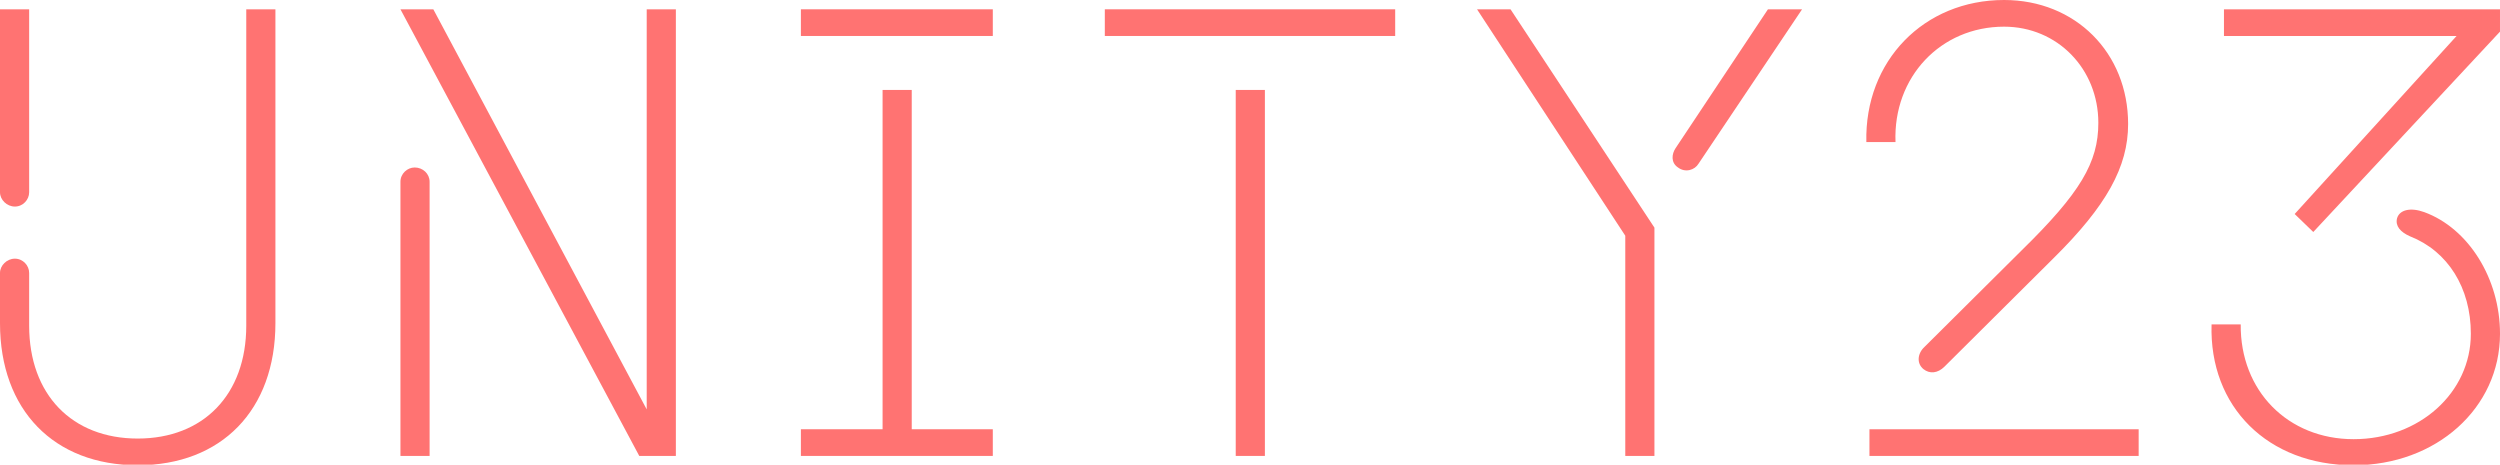
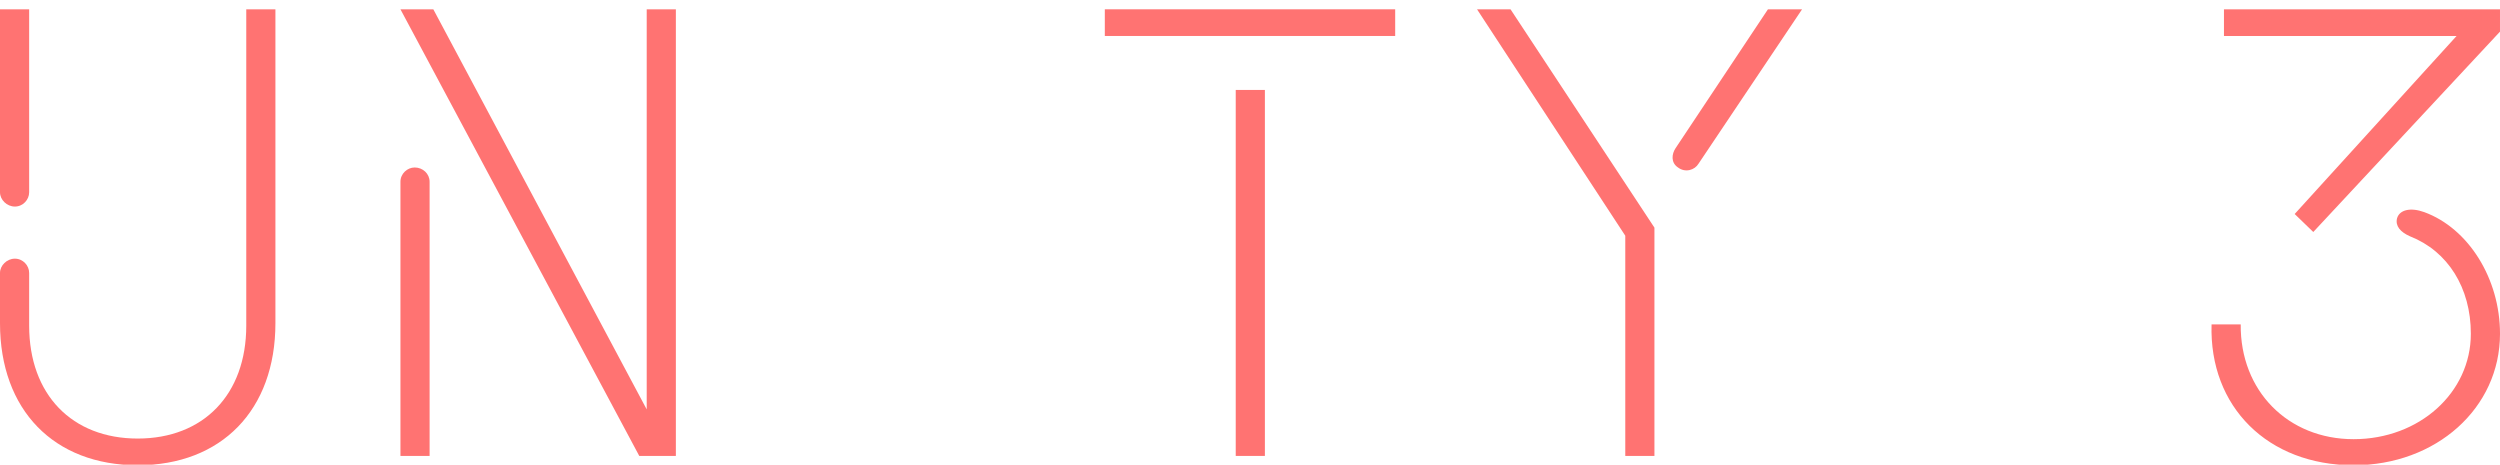
<svg xmlns="http://www.w3.org/2000/svg" version="1.1" viewBox="0 0 1080.594 200.846">
  <defs>
    <style>
      .cls-1 {
        fill: #ff7372;
      }
    </style>
  </defs>
  <g>
    <g id="Layer_1">
      <g id="Layer_1-2" data-name="Layer_1">
        <g>
          <path class="cls-1" d="M0,139.691v-21.718c0-3.217,2.949-6.167,6.435-6.167s6.167,2.949,6.167,6.167v22.79c0,29.761,18.5,48.798,46.921,48.798s46.921-19.037,46.921-48.798V4.022h12.602v135.669c0,37.537-23.326,61.399-59.523,61.399S0,177.227,0,139.691ZM0,83.117V4.022h12.602v79.095c0,3.217-2.681,6.167-6.167,6.167S0,86.335,0,83.117Z" />
          <path class="cls-1" d="M173.088,4.022h14.21l92.233,172.937V4.022h12.602v193.046h-15.819L173.088,4.022ZM179.255,72.392c3.486,0,6.435,2.681,6.435,6.167v118.509h-12.602v-118.509c0-3.486,2.949-6.167,6.167-6.167Z" />
-           <path class="cls-1" d="M394.086,38.877v146.662h35.04v11.529h-82.95v-11.529h35.308V38.877h12.602ZM346.177,4.022h82.95v11.529h-82.95V4.022Z" />
          <path class="cls-1" d="M477.543,4.022h125.508v11.529h-125.508V4.022h0ZM546.731,38.877v158.191h-12.602V38.877h12.602Z" />
          <path class="cls-1" d="M702.507,101.886L638.426,4.022h14.478l62.204,94.378v98.668h-12.602v-95.183h0ZM724.225,64.081l39.95-60.059h14.747l-44.776,66.762c-1.609,2.681-5.631,4.022-8.848,1.609-3.217-2.145-2.681-5.899-1.072-8.312h0Z" />
-           <path class="cls-1" d="M831.907,149.879l41.827-41.559c25.471-24.935,33.247-38.073,33.247-55.233,0-23.326-17.696-41.559-40.754-41.559-27.348,0-47.993,21.718-46.921,49.87h-12.602C805.9,26.274,831.639,0,866.227,0c30.834,0,53.624,22.79,53.624,53.624,0,18.5-9.384,35.392-32.174,57.914l-47.189,46.921c-2.949,2.949-6.435,3.217-9.116,1.072-2.949-2.413-2.681-6.703.536-9.652h0ZM808.044,185.539h116.364v11.529h-116.364v-11.529Z" />
          <path class="cls-1" d="M955.918,140.227h12.602c-.268,28.689,20.377,49.602,48.798,49.602s50.675-20.109,50.675-45.58c0-19.841-9.92-35.66-26.276-42.095-4.29-1.877-6.435-4.558-5.631-7.775,1.072-3.754,5.899-4.826,11.797-2.681,19.037,6.971,32.711,28.689,32.711,52.552,0,32.174-27.616,56.841-63.276,56.841-37.001,0-62.472-25.203-61.399-60.863h0ZM991.846,92.501l69.979-76.95h-100.545V4.022h119.313v9.652l-80.704,86.603-8.044-7.775h0Z" />
        </g>
      </g>
    </g>
  </g>
</svg>